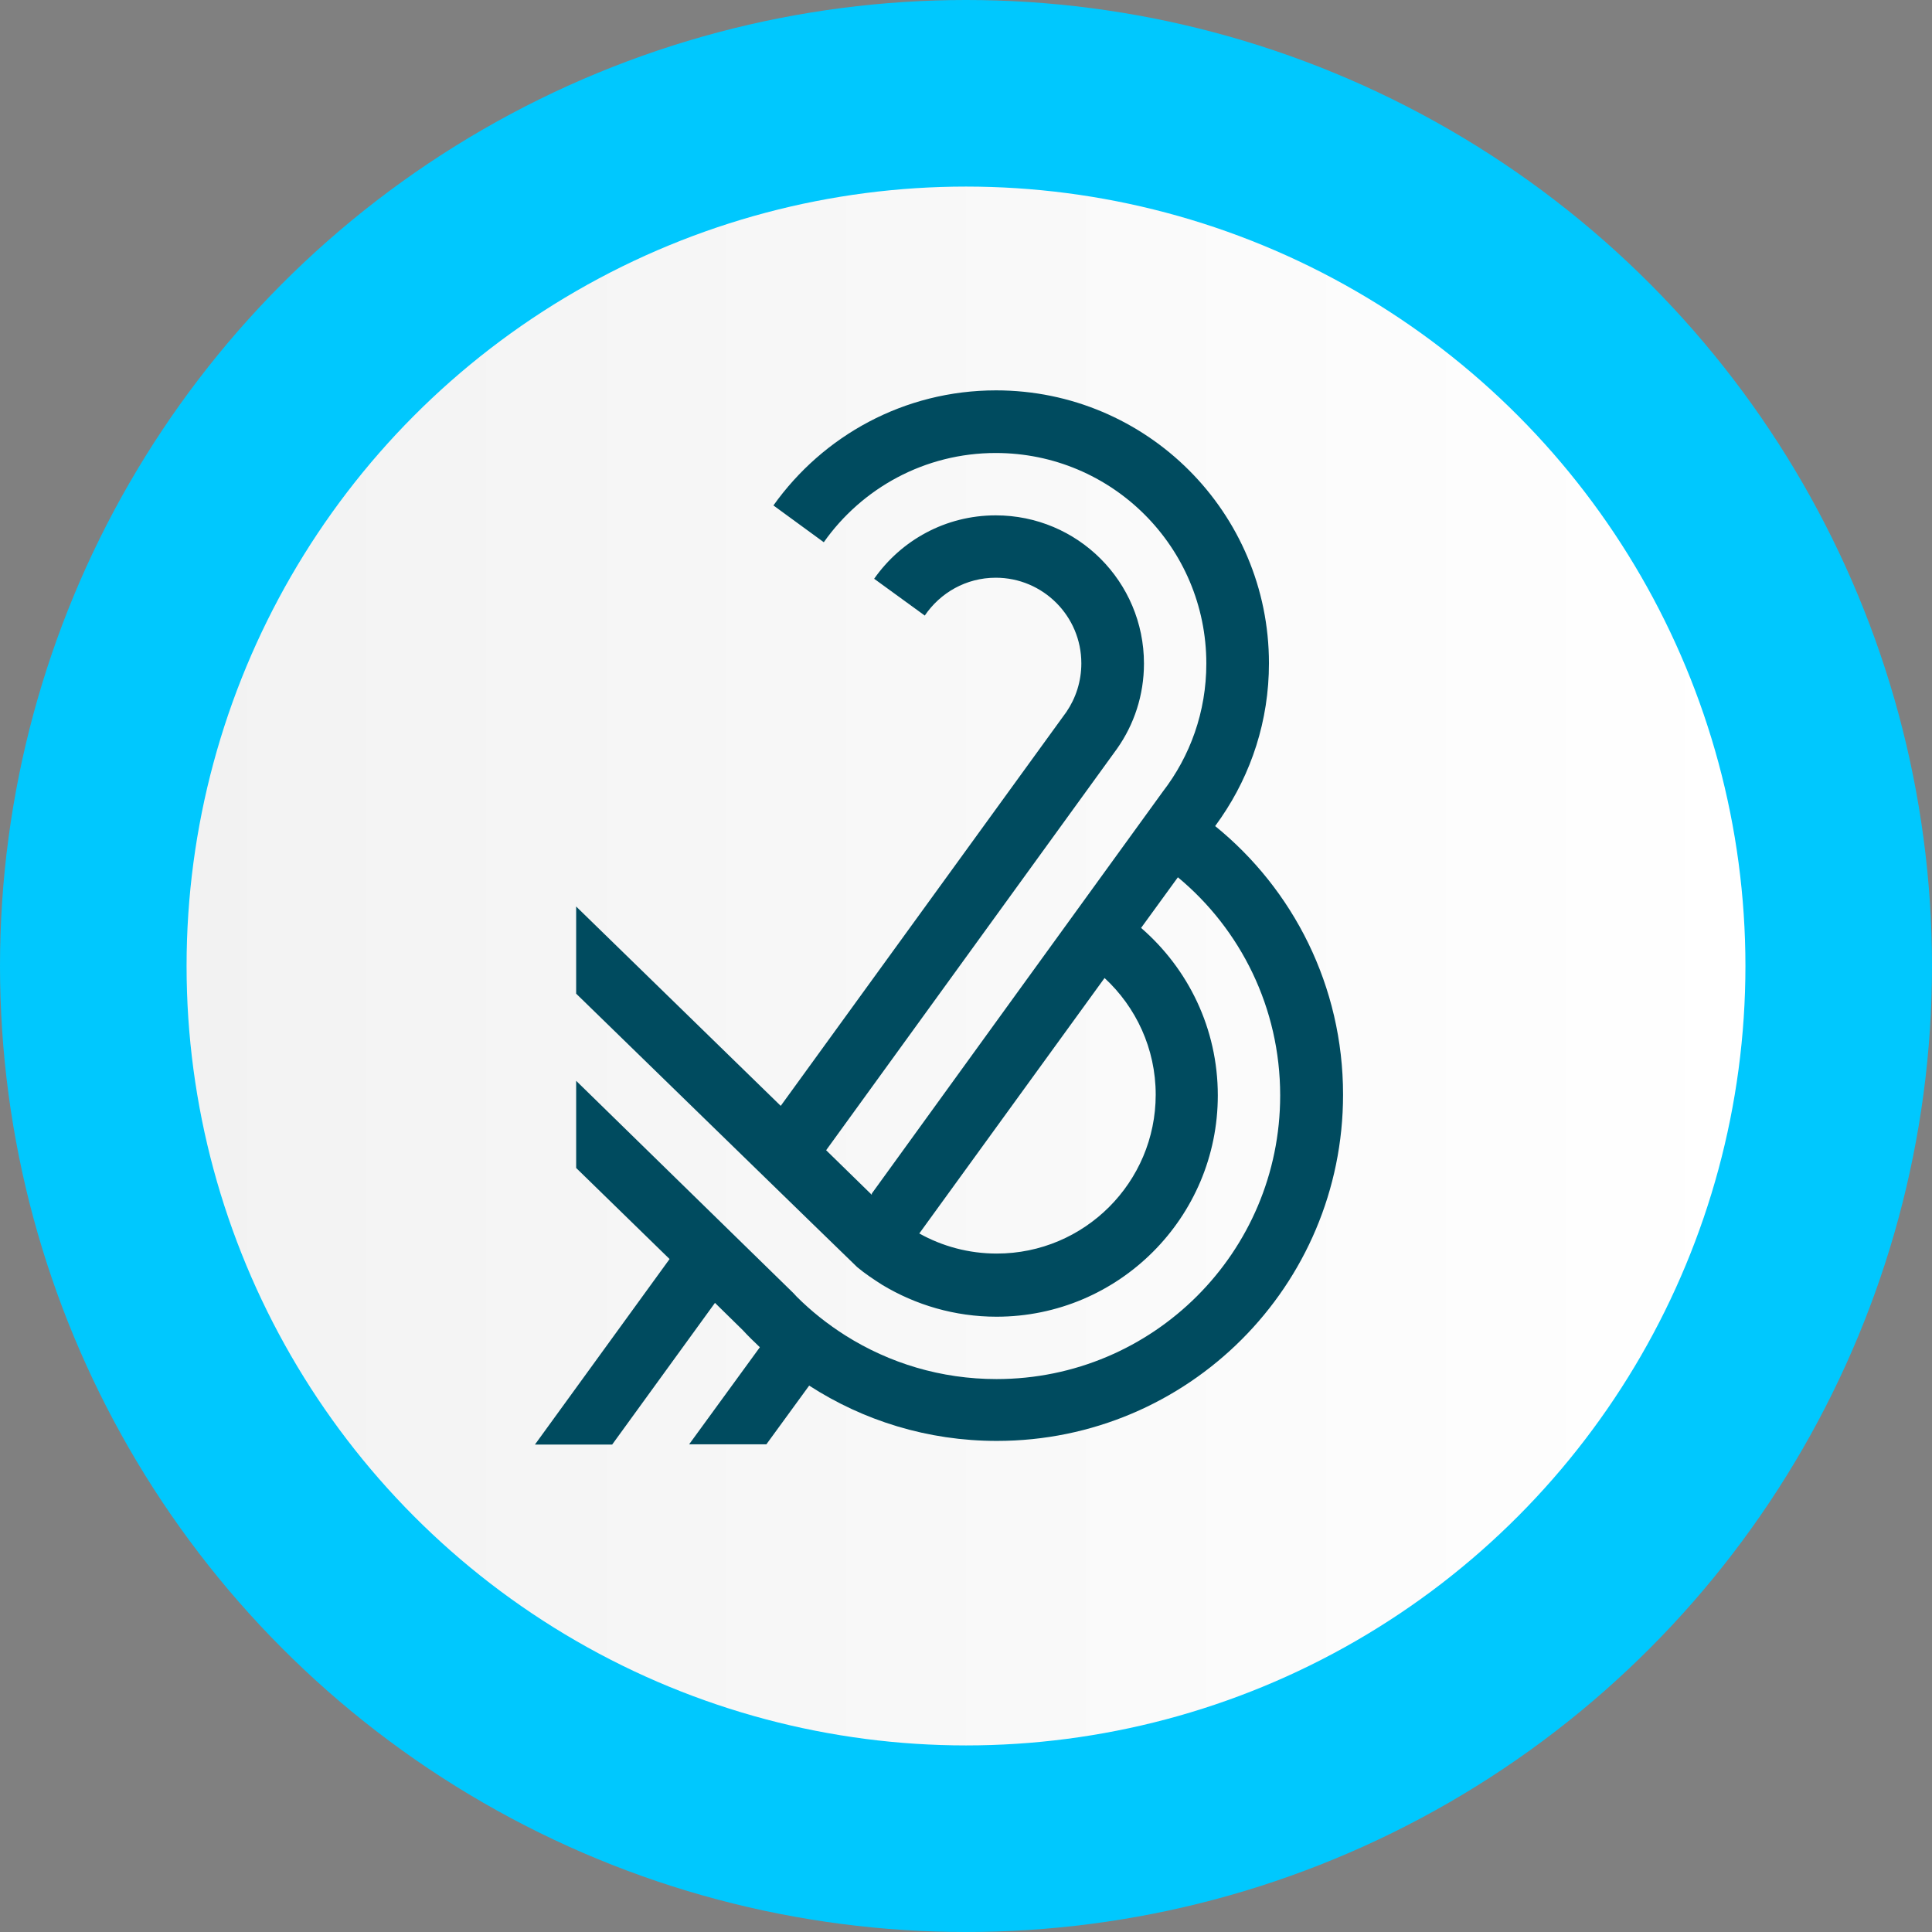
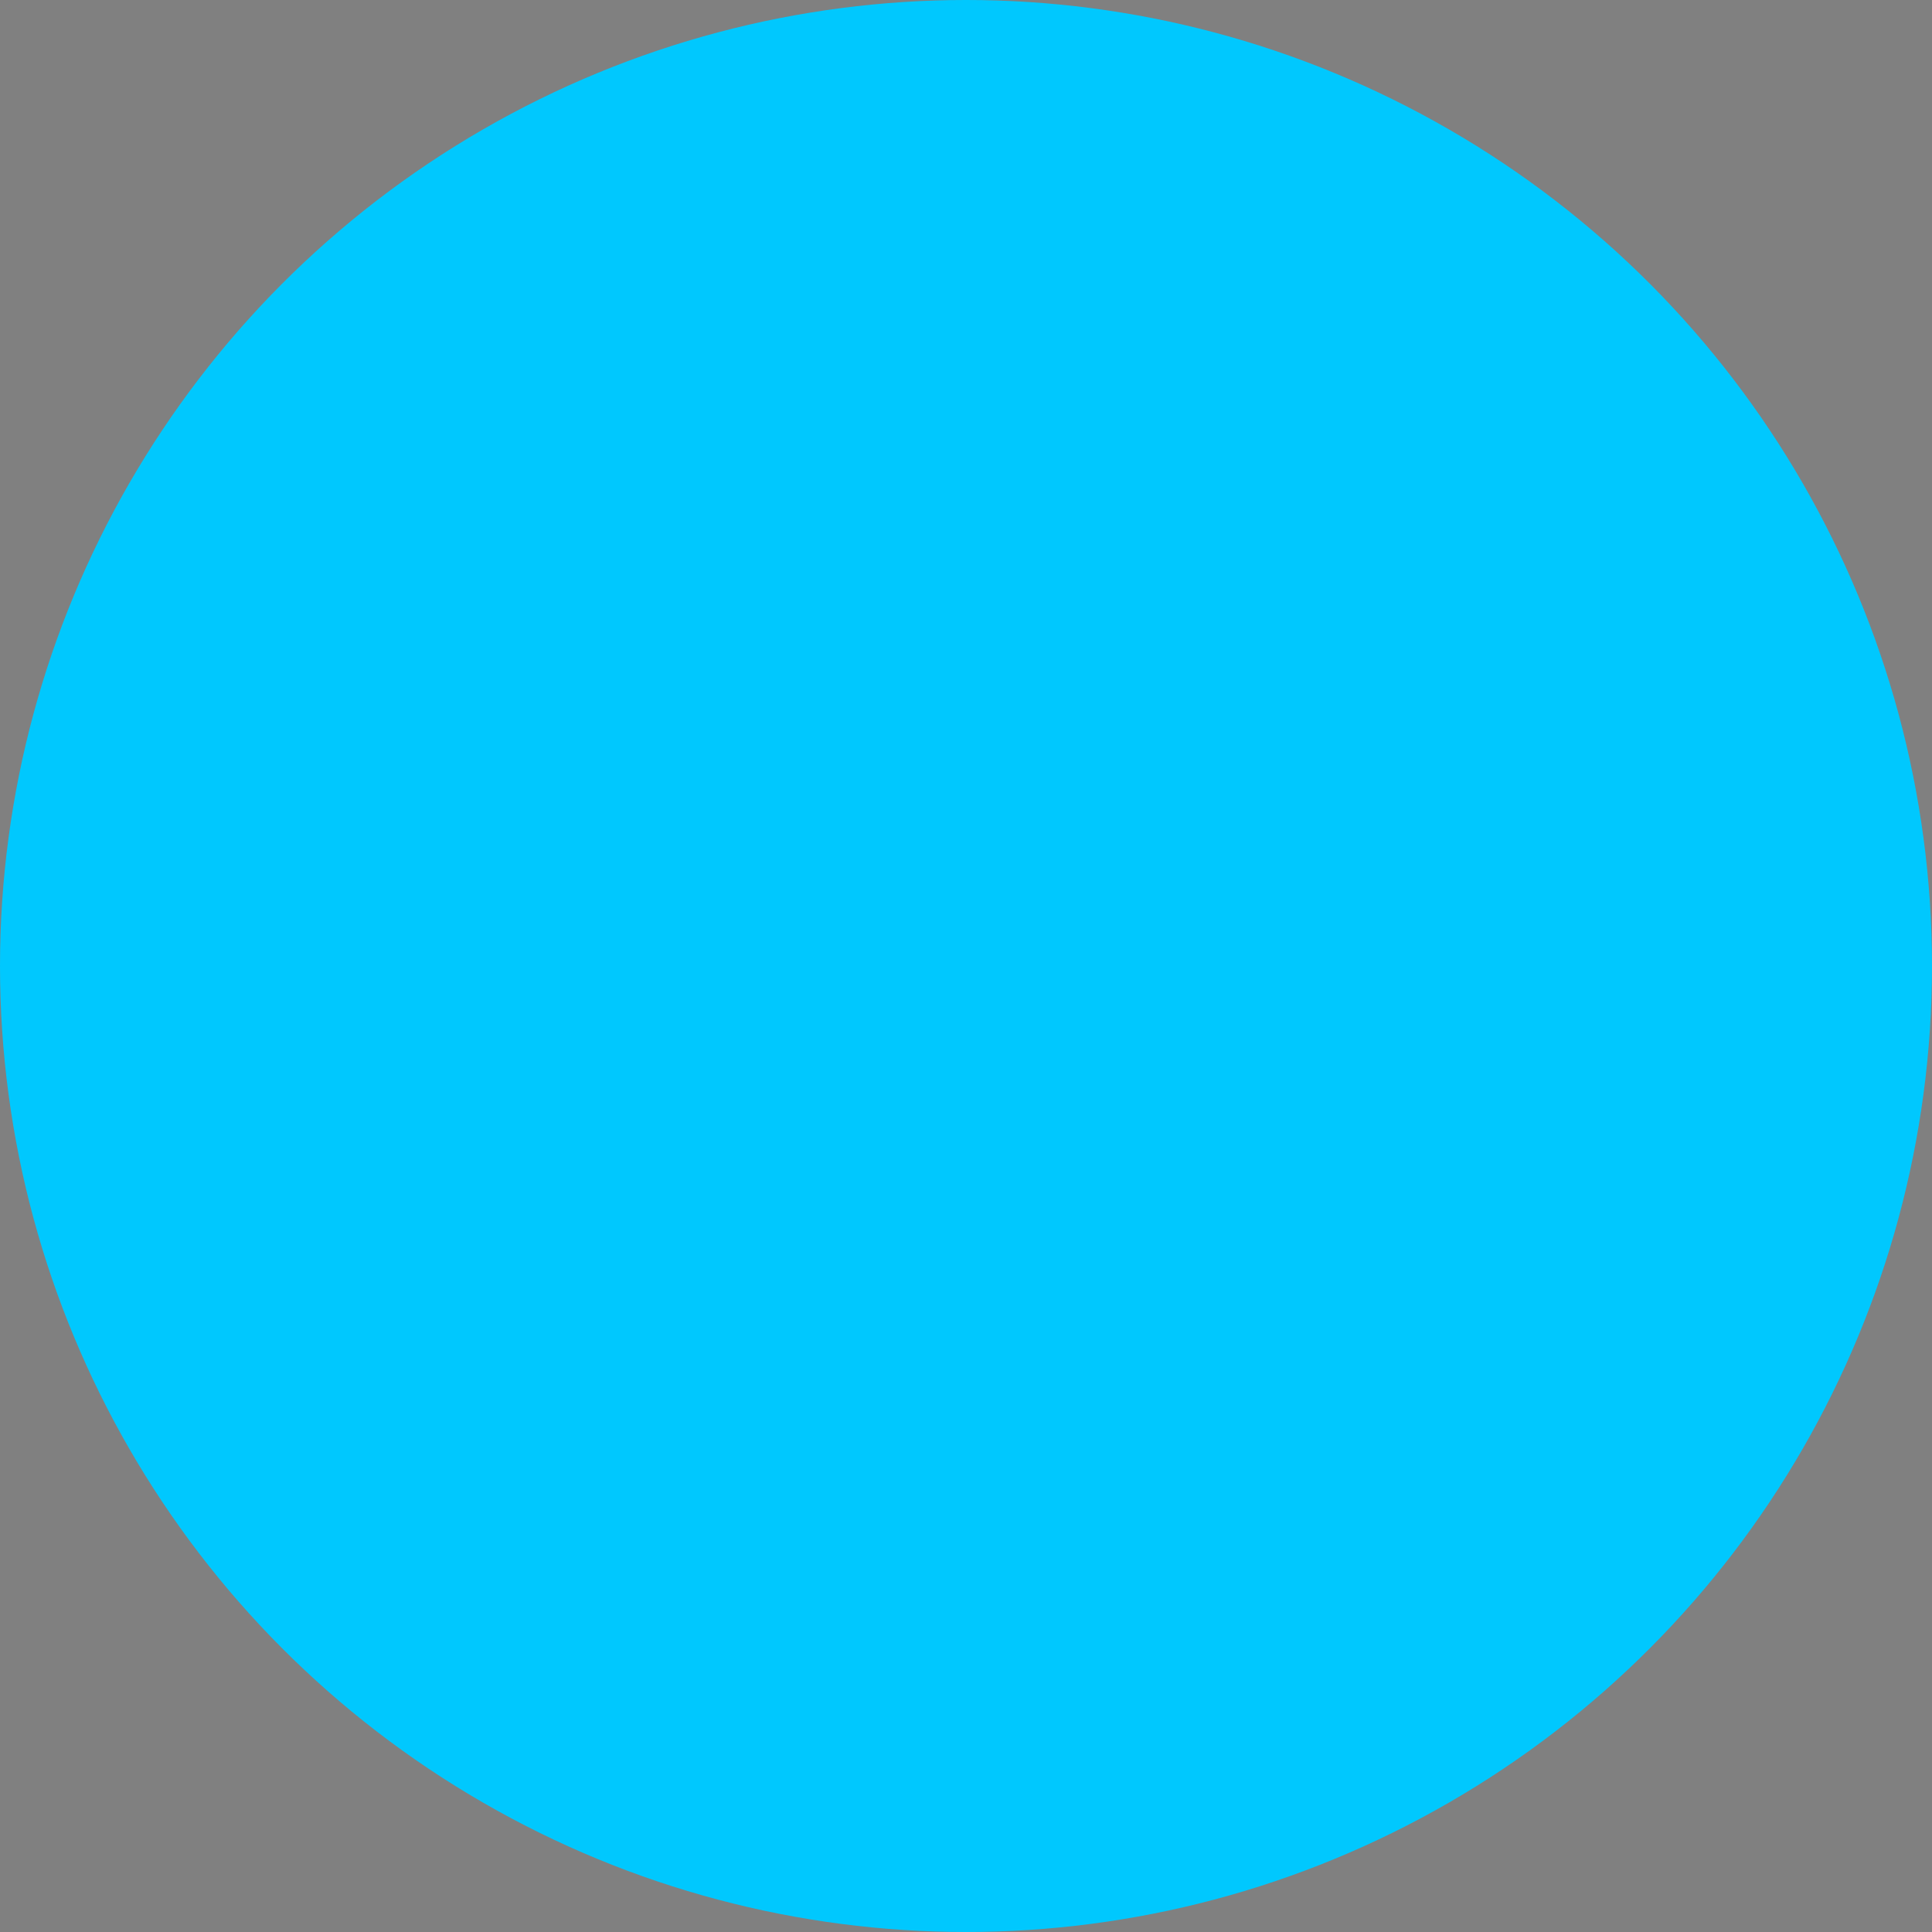
<svg xmlns="http://www.w3.org/2000/svg" id="Layer_2" data-name="Layer 2" viewBox="0 0 74.04 74.04">
  <rect x="0" y="0" width="74.04" height="74.04" fill="#808080" stroke="none" />
  <defs>
    <style>
      .cls-1 {
        fill: #00c8fe;
      }

      .cls-1, .cls-2, .cls-3 {
        stroke-width: 0px;
      }

      .cls-2 {
        fill: #004b5f;
      }

      .cls-3 {
        fill: url(#Degradado_sin_nombre_2);
      }
    </style>
    <linearGradient id="Degradado_sin_nombre_2" data-name="Degradado sin nombre 2" x1="7.15" y1="37.02" x2="66.9" y2="37.02" gradientUnits="userSpaceOnUse">
      <stop offset="0" stop-color="#f2f2f2" />
      <stop offset="1" stop-color="#fff" />
    </linearGradient>
  </defs>
  <g id="Layer_1-2" data-name="Layer 1">
    <g>
      <g>
        <circle class="cls-1" cx="37.02" cy="37.02" r="37.02" />
-         <circle class="cls-3" cx="37.02" cy="37.02" r="29.87" />
      </g>
-       <path class="cls-2" d="m46.56,31.67s0,0,0,0c.08-.11.16-.23.24-.34,1.15-1.68,1.83-3.71,1.83-5.91,0-5.78-4.68-10.46-10.46-10.46-3.52,0-6.63,1.74-8.53,4.41h0s1.93,1.41,1.93,1.41c1.46-2.07,3.87-3.42,6.59-3.42,4.46,0,8.07,3.61,8.07,8.07,0,1.85-.62,3.55-1.67,4.91-.02.02-11.15,15.4-11.15,15.4,0,0,0,.03,0,.05l-.02-.02-1.73-1.69,11.15-15.39c.65-.92,1.03-2.05,1.03-3.26,0-3.14-2.54-5.68-5.68-5.68-1.93,0-3.63.96-4.66,2.43l1.94,1.41c.59-.87,1.58-1.45,2.72-1.45,1.81,0,3.28,1.47,3.28,3.28,0,.69-.21,1.33-.57,1.86l-10.95,15.1-7.84-7.64v3.34s10.71,10.43,10.77,10.48c.3.25.63.47.96.68,1.28.77,2.78,1.22,4.38,1.22,4.68,0,8.48-3.8,8.48-8.48,0-2.57-1.14-4.86-2.94-6.42l1.41-1.94c2.4,1.99,3.92,5,3.92,8.36,0,6.01-4.87,10.87-10.87,10.87-2.13,0-4.11-.61-5.79-1.67-.68-.43-1.31-.93-1.87-1.49-.04-.04-.08-.09-.12-.13-.09-.09-8.33-8.14-8.33-8.14v3.34l3.58,3.49-5.16,7.11h2.96l3.94-5.43,1.07,1.05c.21.23.43.44.65.65,0,0,0,0,0,0l-2.71,3.72h2.96l1.64-2.25c2.07,1.34,4.54,2.12,7.19,2.12,7.33,0,13.27-5.94,13.27-13.27,0-4.16-1.91-7.87-4.91-10.3m-2.27,10.3c0,3.36-2.73,6.09-6.09,6.09-1.08,0-2.09-.28-2.97-.77l7.1-9.79c1.2,1.11,1.96,2.7,1.96,4.47" />
    </g>
  </g>
</svg>